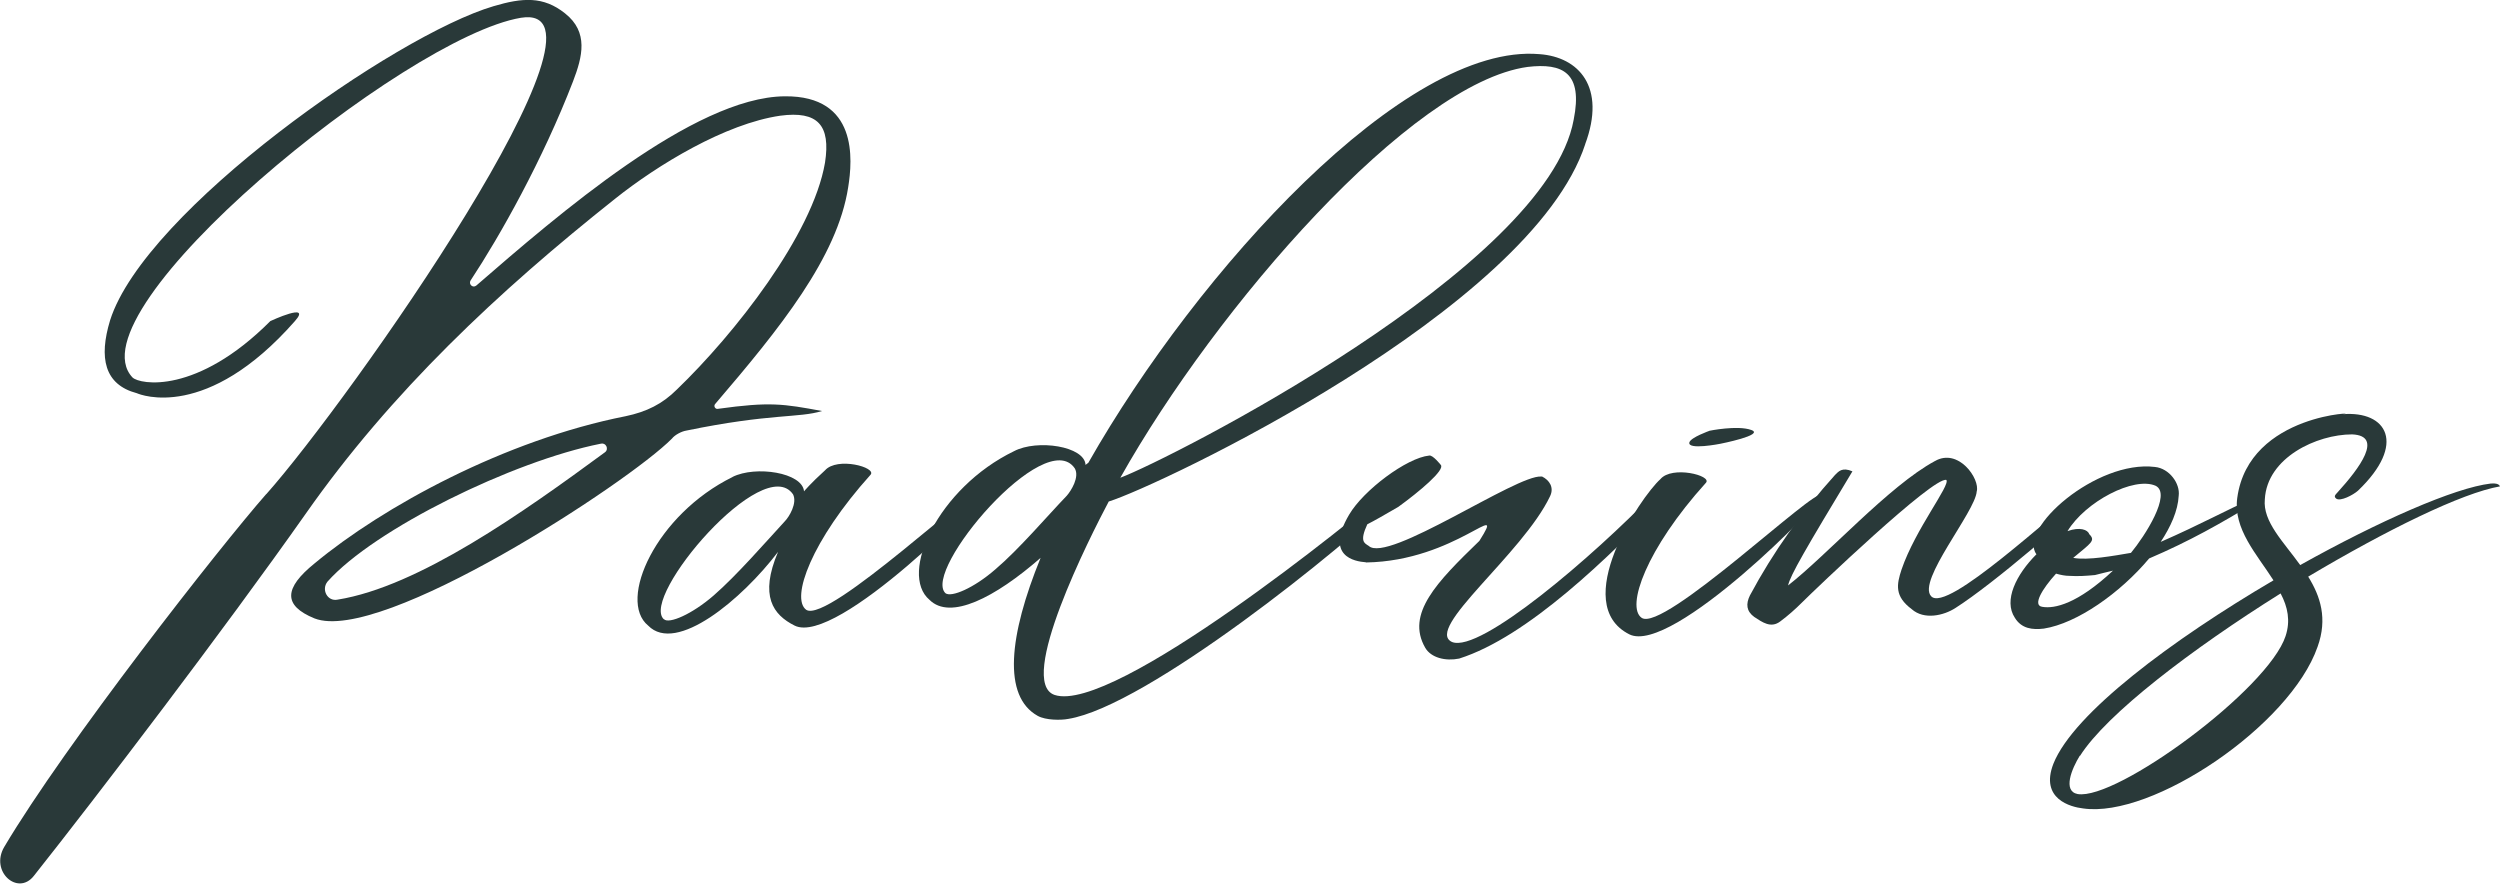
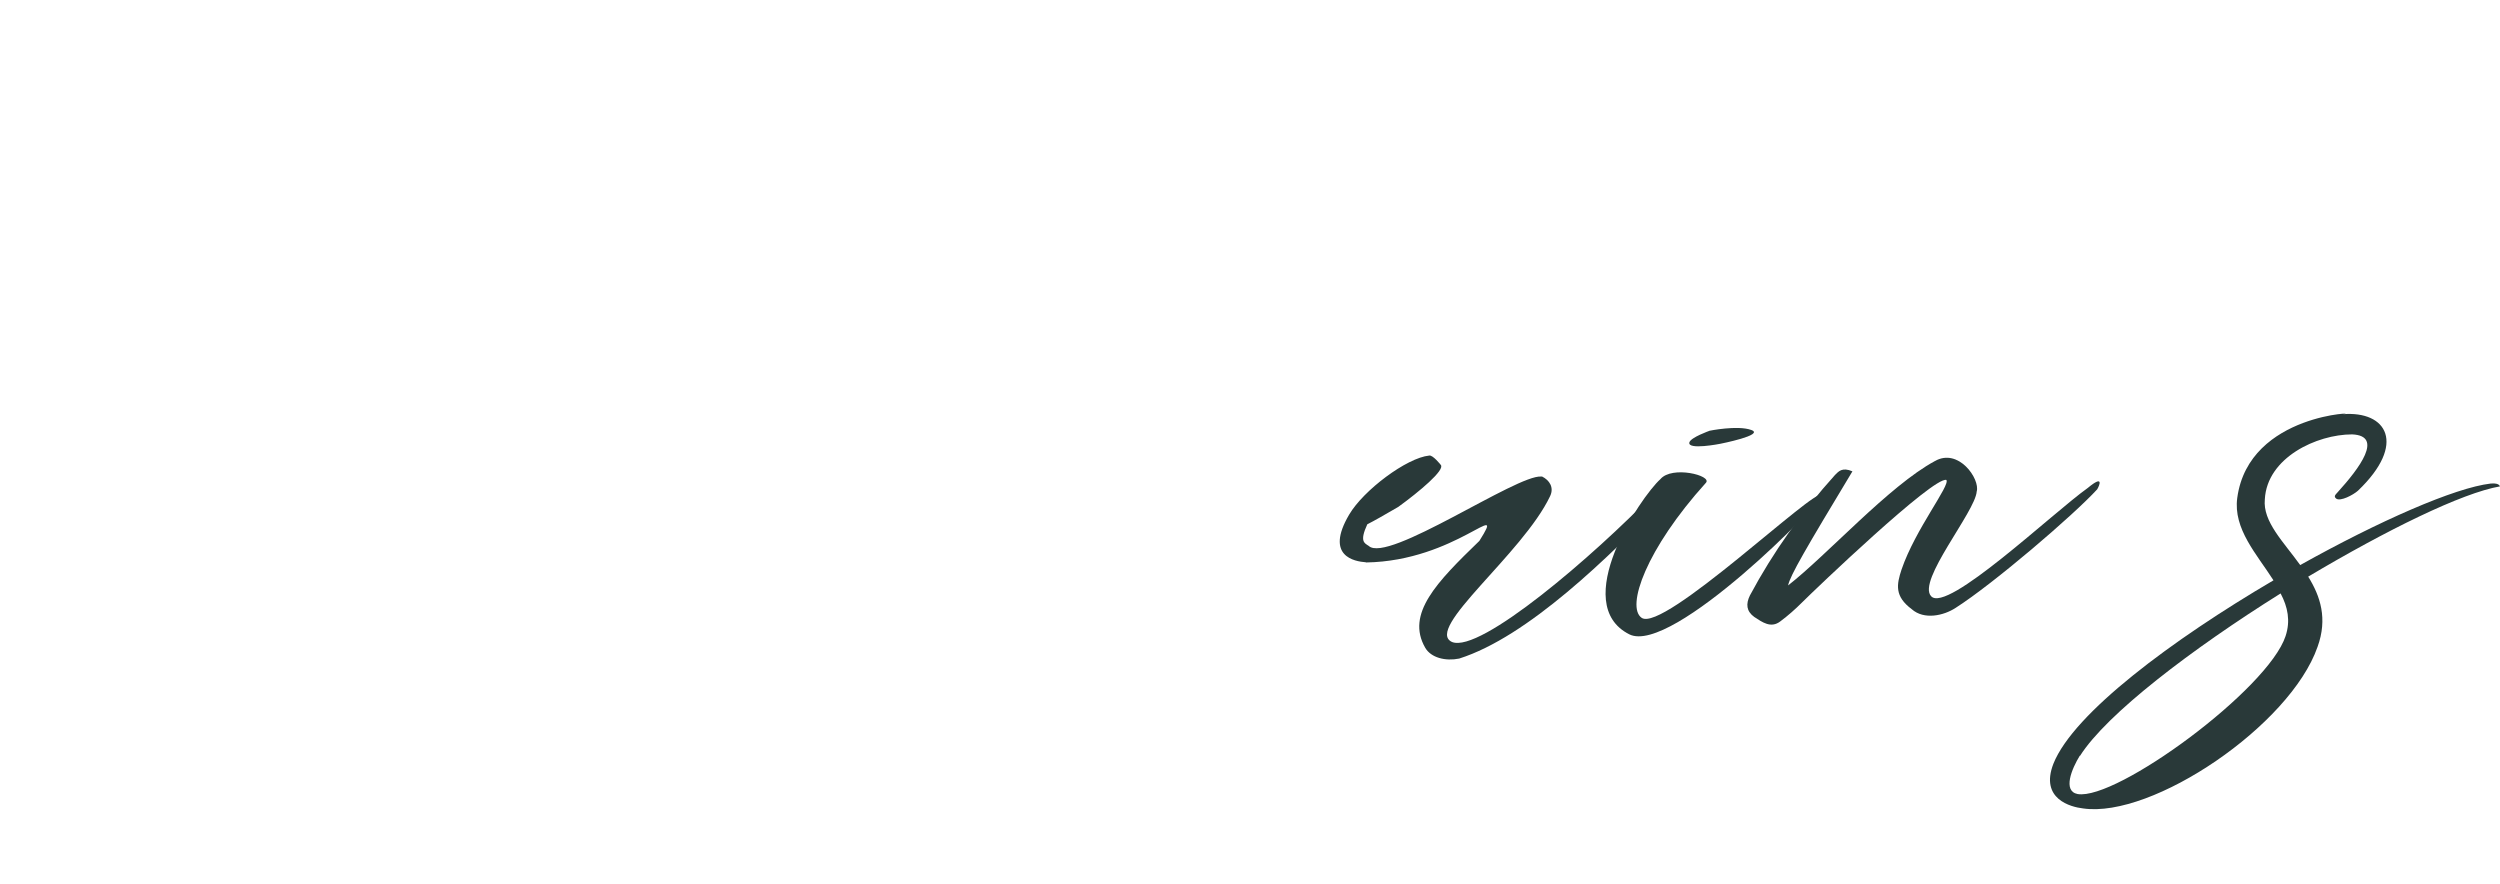
<svg xmlns="http://www.w3.org/2000/svg" id="b" data-name="Capa 2" viewBox="0 0 125.12 44.23">
  <defs>
    <style> .d { fill: #293939; } </style>
  </defs>
  <g id="c" data-name="Capa 1">
    <g>
-       <path class="d" d="M13.32,24.74C17.47,20.08,31.6-.01,26.07.89,20.25,1.87,3.49,15.56,6.63,18.89c.36.36,3.22.87,6.9-2.82,0,0,2.1-.98,1.23,0-4.41,5.02-7.73,3.69-7.91,3.61-1.63-.43-1.91-1.77-1.34-3.65C7.25,10.54,19.78,1.76,24.7.31c1.45-.43,2.49-.51,3.58.36,1.19.94.87,2.17.4,3.4-1.52,3.94-3.65,7.73-5.13,9.97-.11.18.11.4.29.25,4.05-3.51,10.88-9.43,15.43-9.47,3.68-.04,3.4,3.18,3.18,4.55-.54,3.51-3.43,7.08-6.65,10.84-.11.11,0,.29.14.25,2.6-.36,3.25-.25,5.2.11-1.16.36-2.57.11-6.79.98-.25.04-.58.22-.72.4-2.17,2.2-14.56,10.3-17.89,9-1.59-.65-1.52-1.52,0-2.75,3.43-2.85,9.54-6.18,15.57-7.37,1.05-.22,1.84-.61,2.57-1.34,2.86-2.75,6.79-7.73,7.41-11.35.29-1.88-.36-2.6-2.24-2.35-2.75.4-6.14,2.46-8.27,4.16-5.82,4.62-11.2,9.65-15.5,15.79-4.05,5.75-10.41,14.09-13.59,18.1-.8,1.01-2.2-.22-1.48-1.45,3.07-5.17,10.8-15.03,13.12-17.67M30.05,22.21c-4.37.87-11.31,4.26-13.66,6.9-.32.4,0,1.01.51.9,4.05-.65,9.29-4.37,13.37-7.37.22-.15.07-.51-.22-.43" />
-       <path class="d" d="M36.66,23.87c1.16-.58,3.5-.22,3.58.72,0,0,.33-.4,1.05-1.05.61-.69,2.6-.15,2.28.22-2.96,3.29-4.01,6.18-3.22,6.76,1.12.72,8.78-6.61,9.03-6.18.15.25-7.51,8.02-9.61,6.97-1.08-.54-1.77-1.48-.83-3.69-1.81,2.38-5.1,5.13-6.5,3.69-1.55-1.26.4-5.56,4.23-7.44M33.23,30.99c.25.25,1.41-.25,2.49-1.19,1.16-1.01,2.6-2.67,3.54-3.69.25-.25.65-.94.43-1.37-1.48-2.13-7.66,5.13-6.47,6.25" />
-       <path class="d" d="M79.34,7.21c-2.71,8.31-21.39,17.13-23.85,17.89-.94,1.77-4.62,9.03-2.71,9.68,2.93.98,15.07-8.85,16.8-10.37.22-.22.54.15.36.33-2.64,2.64-12.57,10.62-16.48,11.24-.36.07-1.12.07-1.52-.15-1.77-.98-1.45-4.01.14-7.91-2.28,1.99-4.52,3.14-5.56,2.1-1.55-1.3.43-5.6,4.23-7.44,1.16-.61,3.54-.25,3.58.69,0,0,.04-.04.14-.11,5.49-9.65,15.86-21.03,22.58-20.45,1.95.14,3.36,1.63,2.28,4.52M53.39,24.81c.22-.25.65-.94.4-1.37-1.48-2.17-7.66,5.13-6.47,6.25.29.22,1.41-.25,2.49-1.19,1.19-1.01,2.6-2.67,3.58-3.69M76.45,3.35c-5.82.8-15.57,12-20.38,20.56,2.49-.94,21.35-10.51,22.69-17.92.47-2.35-.54-2.85-2.31-2.64" />
      <path class="d" d="M68.35,28.14c-.54-.04-2.06-.29-.83-2.38.72-1.23,2.89-2.85,4.01-2.96.18-.04.58.47.58.47.22.25-1.08,1.34-2.13,2.1-.69.4-1.19.69-1.55.87-.4.87-.14.94.07,1.08.94.9,7.41-3.58,8.64-3.47h.04c.36.18.61.54.4.98-1.37,2.89-6.32,6.65-4.91,7.3,1.41.58,7.12-4.34,10.08-7.41.11-.11,1.16-.36.65.18-2.89,3-6.94,6.97-10.37,8.06-.69.14-1.41-.04-1.7-.54-.98-1.7.58-3.29,2.71-5.35,1.41-2.24-1.16,1.01-5.67,1.08" />
      <path class="d" d="M83.1,23.98c.58-.69,2.6-.18,2.28.18-3,3.32-4.01,6.21-3.22,6.76,1.08.76,8.74-6.58,9-6.14.18.22-7.48,8.02-9.61,6.97-3.03-1.52.54-6.86,1.55-7.77M85.55,21.56s1.41-.29,2.1-.04c.69.25-1.55.69-1.55.69,0,0-1.66.33-1.55-.07.07-.25,1.01-.58,1.01-.58" />
      <path class="d" d="M87.58,29.8c1.16-2.17,2.6-4.19,4.26-6.03.18-.18.36-.4.87-.18-2.35,3.9-3.11,5.2-3.22,5.71,1.95-1.52,5.06-4.99,7.34-6.22,1.19-.69,2.28.9,2.1,1.52-.07,1.01-3,4.48-2.28,5.24.79.87,6.07-4.16,7.84-5.42.83-.69.58-.11.47.07-1.19,1.3-5.2,4.73-7.08,5.93-.61.4-1.59.61-2.2.07-.87-.65-.76-1.23-.51-1.99.69-2.02,2.46-4.23,2.24-4.48-.65-.18-6.58,5.49-7.23,6.14-.33.33-.69.65-1.08.94-.47.36-.9.04-1.3-.22-.4-.29-.43-.65-.22-1.08" />
-       <path class="d" d="M113.02,25.06c-1.91,1.16-3.43,2.02-5.46,2.89-1.45,1.73-3.61,3.25-5.27,3.51-.58.07-1.12,0-1.45-.54-.58-.87.07-2.17,1.08-3.18-.94-1.26,3-4.73,5.93-4.37.72.07,1.27.83,1.19,1.44-.04.76-.4,1.55-.9,2.31,1.99-.87,3.36-1.63,4.52-2.13.22-.11.51.04.36.07M102.9,28.71c-.69.76-1.19,1.59-.69,1.66.61.11,1.77-.15,3.54-1.81-.32.07-.61.15-.9.22-.43.04-.83.07-1.3.04-.18,0-.4-.04-.65-.11M103.48,26.58c.61-.22,1.01-.07,1.08.15.33.33.11.43-.8,1.19.72.14,2.06-.11,2.89-.25.69-.83,2.06-2.96,1.23-3.36-1.08-.47-3.51.79-4.41,2.28" />
      <path class="d" d="M113.78,29.04c-.83-1.3-2.02-2.57-1.81-4.12.58-4.3,6.43-4.3,5.28-4.19,2.2-.18,3.22,1.48.76,3.83-.25.22-.87.54-1.08.4-.14-.11-.07-.18.07-.33,1.08-1.19,2.31-2.82.72-2.89-1.77,0-4.26,1.16-4.37,3.25-.11,1.12.94,2.13,1.77,3.29,3.94-2.2,7.73-3.87,9.54-4.08.5-.04.43.18.47.14-1.92.33-5.71,2.2-9.61,4.52.61.98.98,2.1.47,3.51-1.37,3.94-8.27,8.6-11.74,8.09-.61-.07-2.17-.47-1.48-2.24,1.01-2.53,5.96-6.21,11.02-9.18M104.09,37.82c-.4.65-.87,1.77-.11,1.92,1.95.33,9.54-5.24,10.41-7.91.25-.76.11-1.45-.25-2.13-4.44,2.78-8.71,6.03-10.04,8.13" />
    </g>
  </g>
</svg>